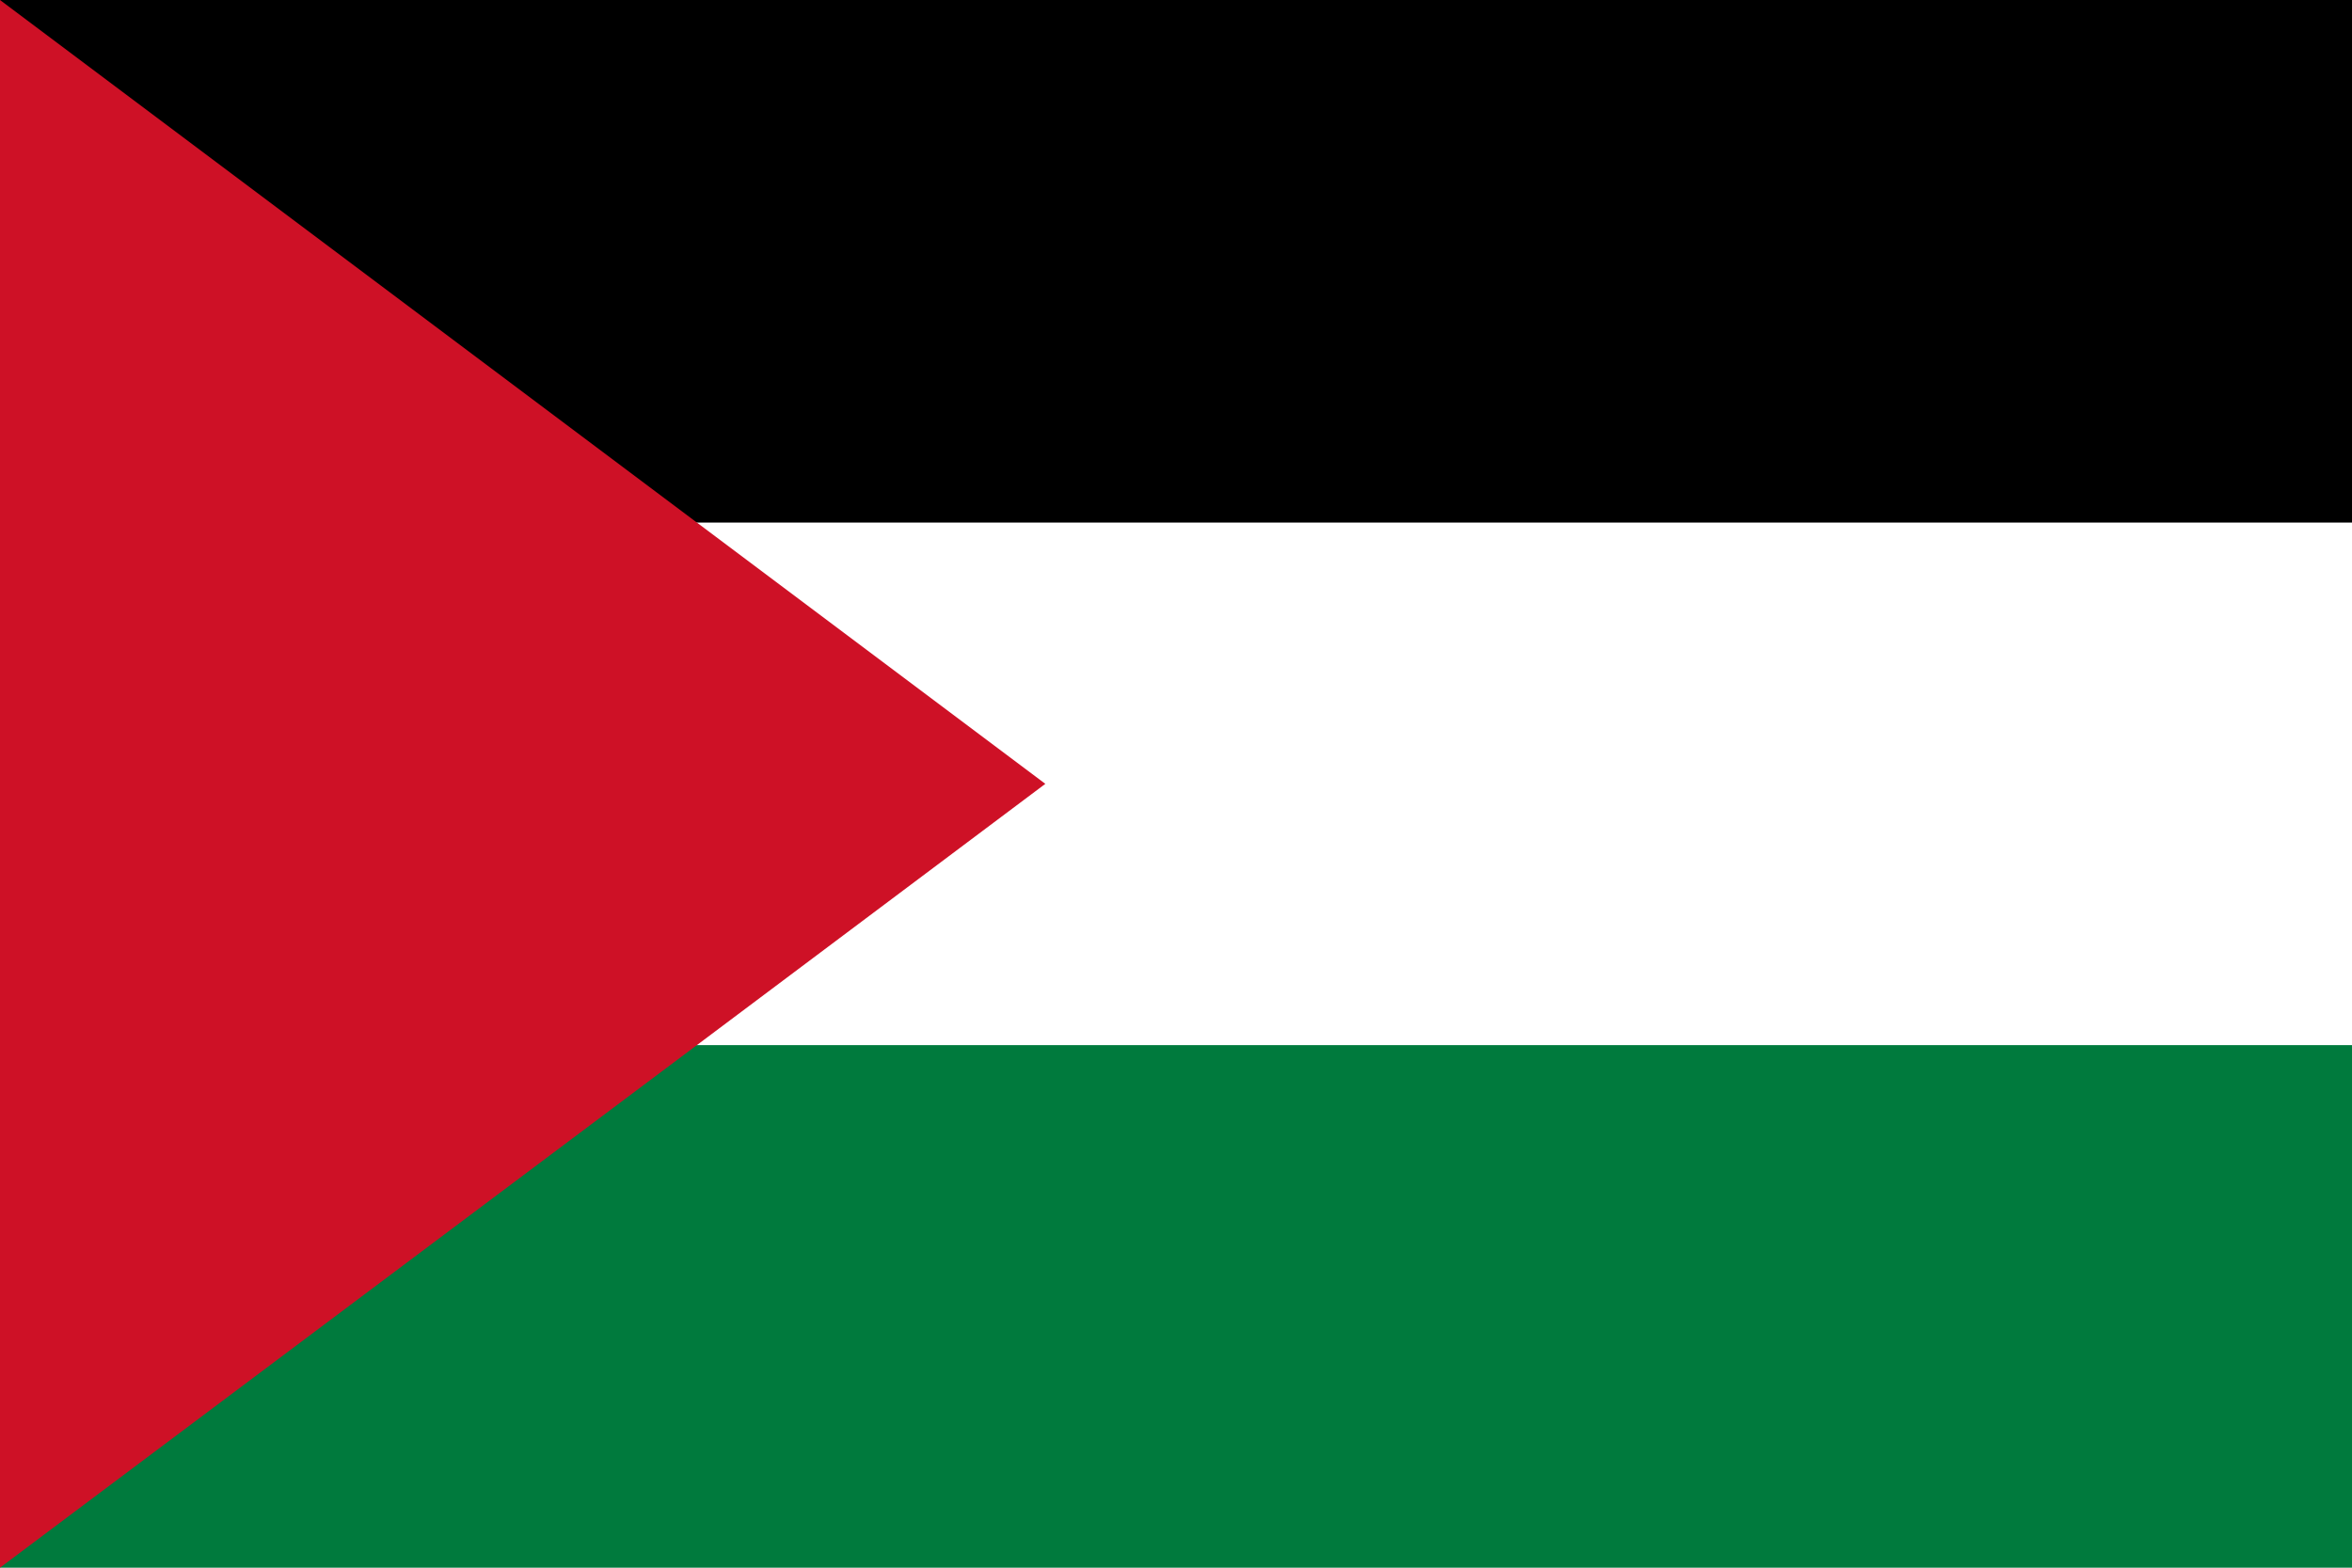
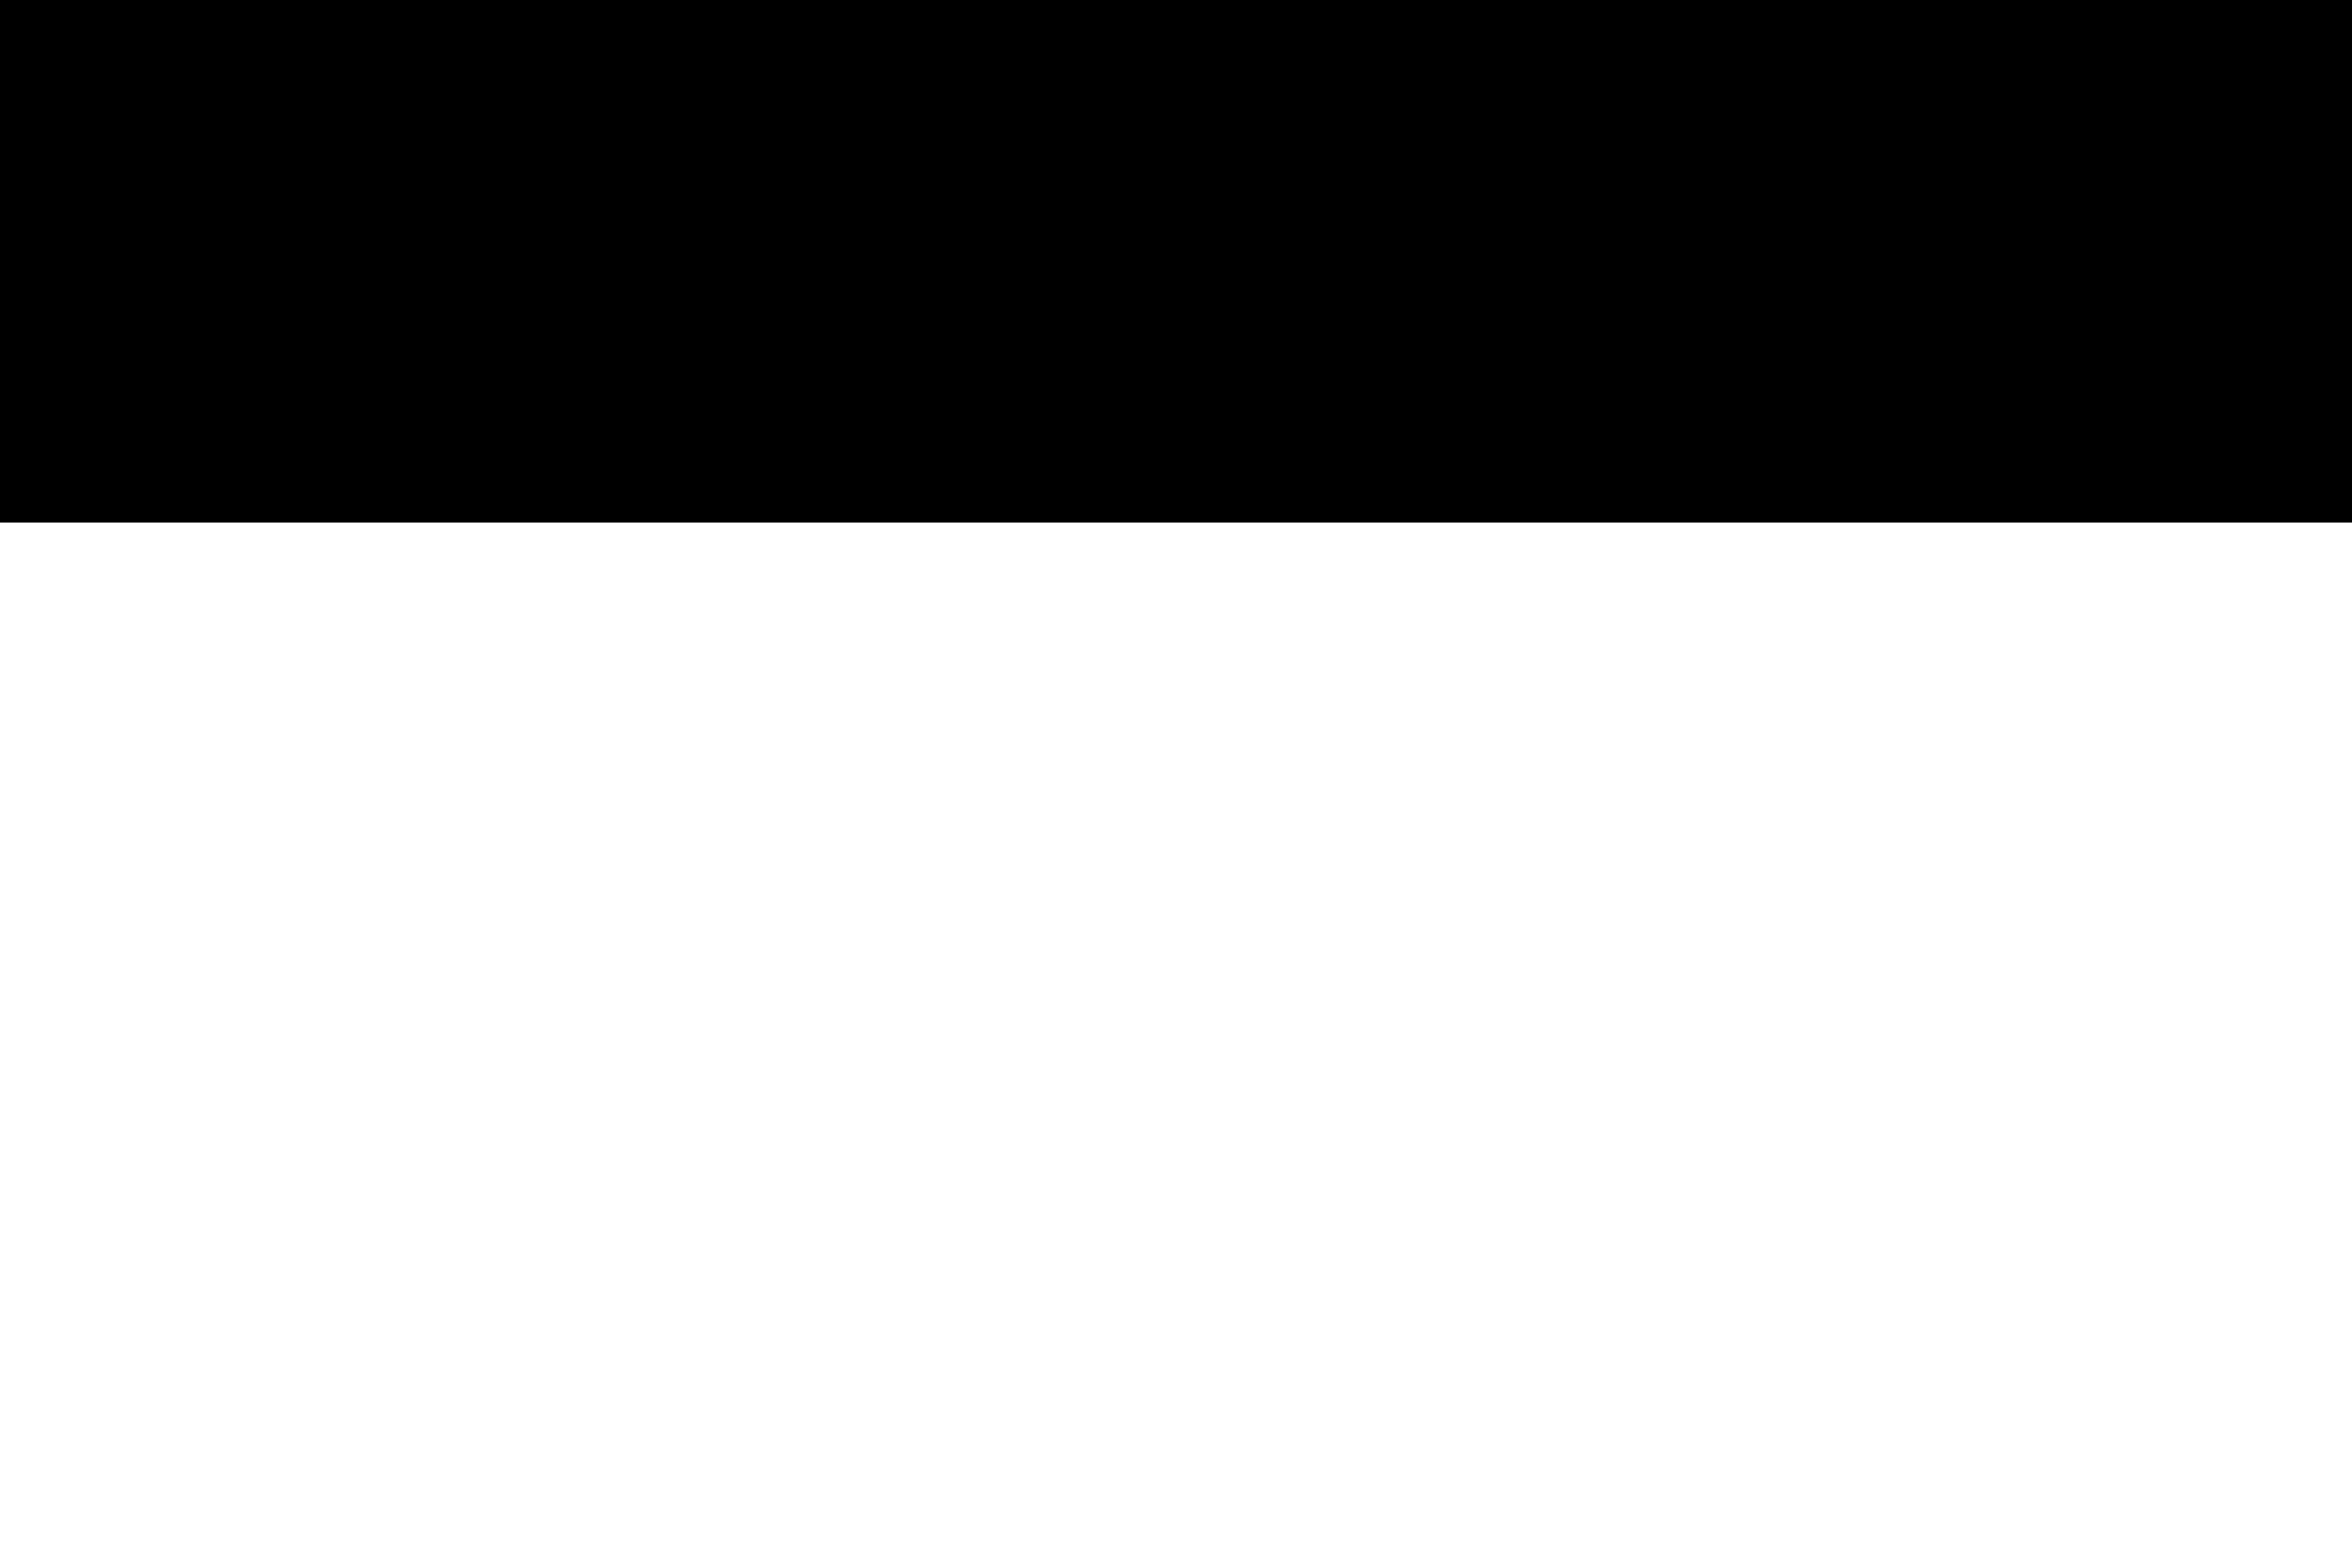
<svg xmlns="http://www.w3.org/2000/svg" id="Layer_1" data-name="Layer 1" viewBox="0 0 900 600">
  <defs>
    <style>.cls-1{fill:#007a3d;}.cls-2{fill:#fff;}.cls-3{fill:#ce1126;}</style>
  </defs>
  <title>Flag_of_Palestine resized</title>
-   <rect class="cls-1" width="1200" height="600" />
  <rect class="cls-2" width="1200" height="400" />
  <rect width="1200" height="200" />
-   <path class="cls-3" d="M0,0,400,300,0,600Z" />
</svg>